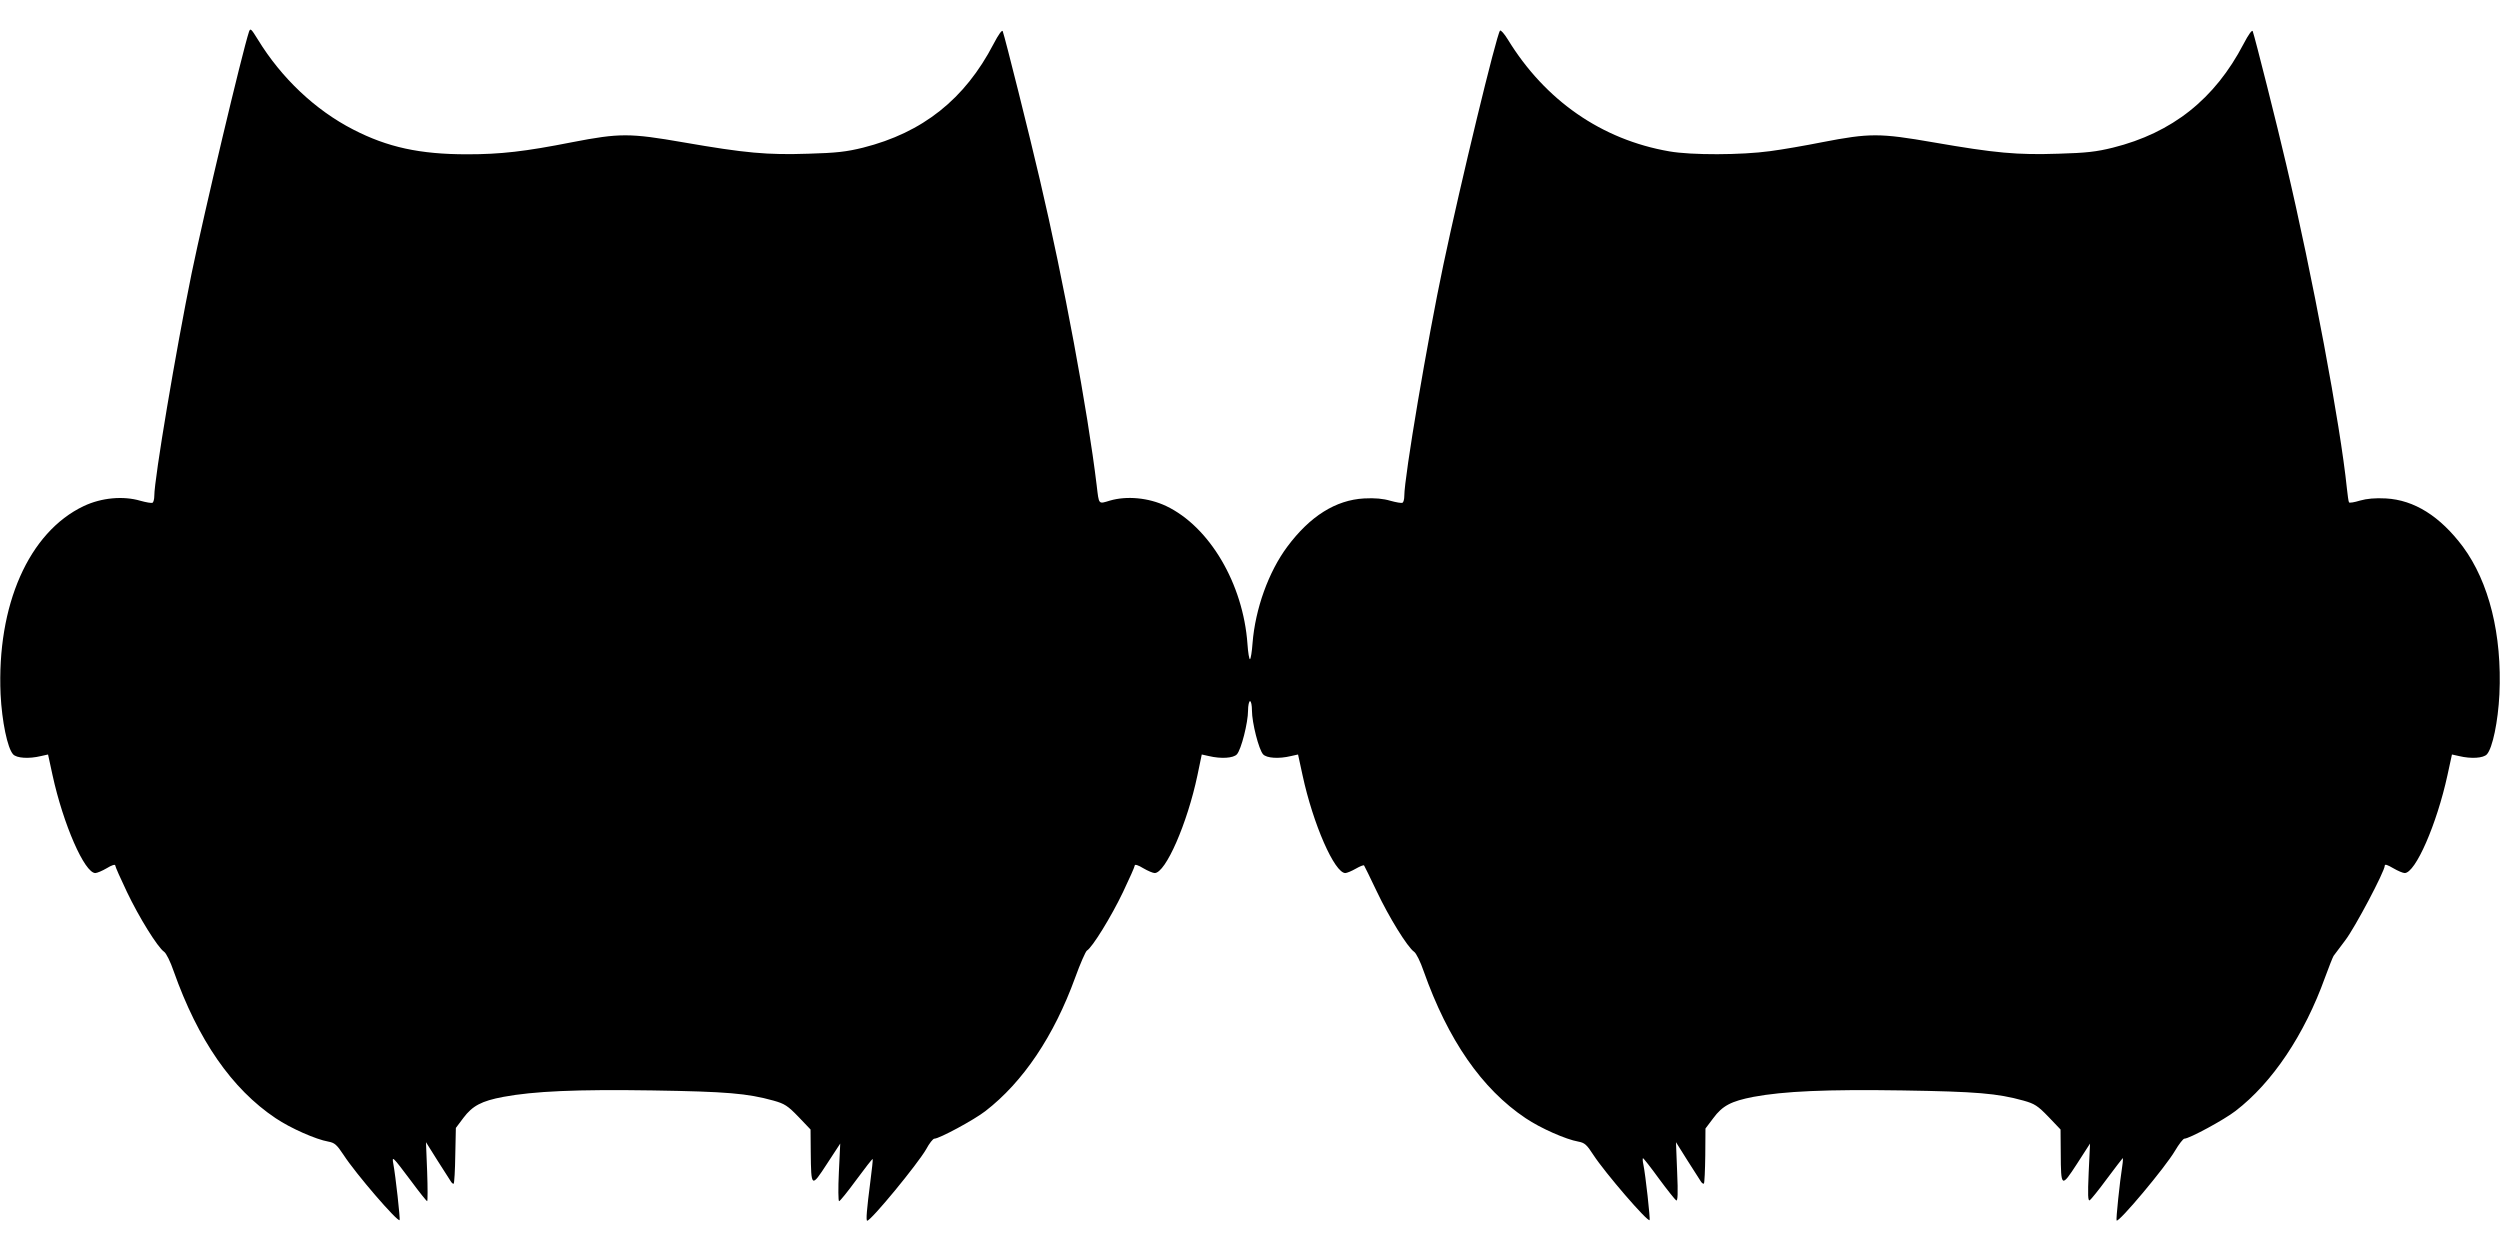
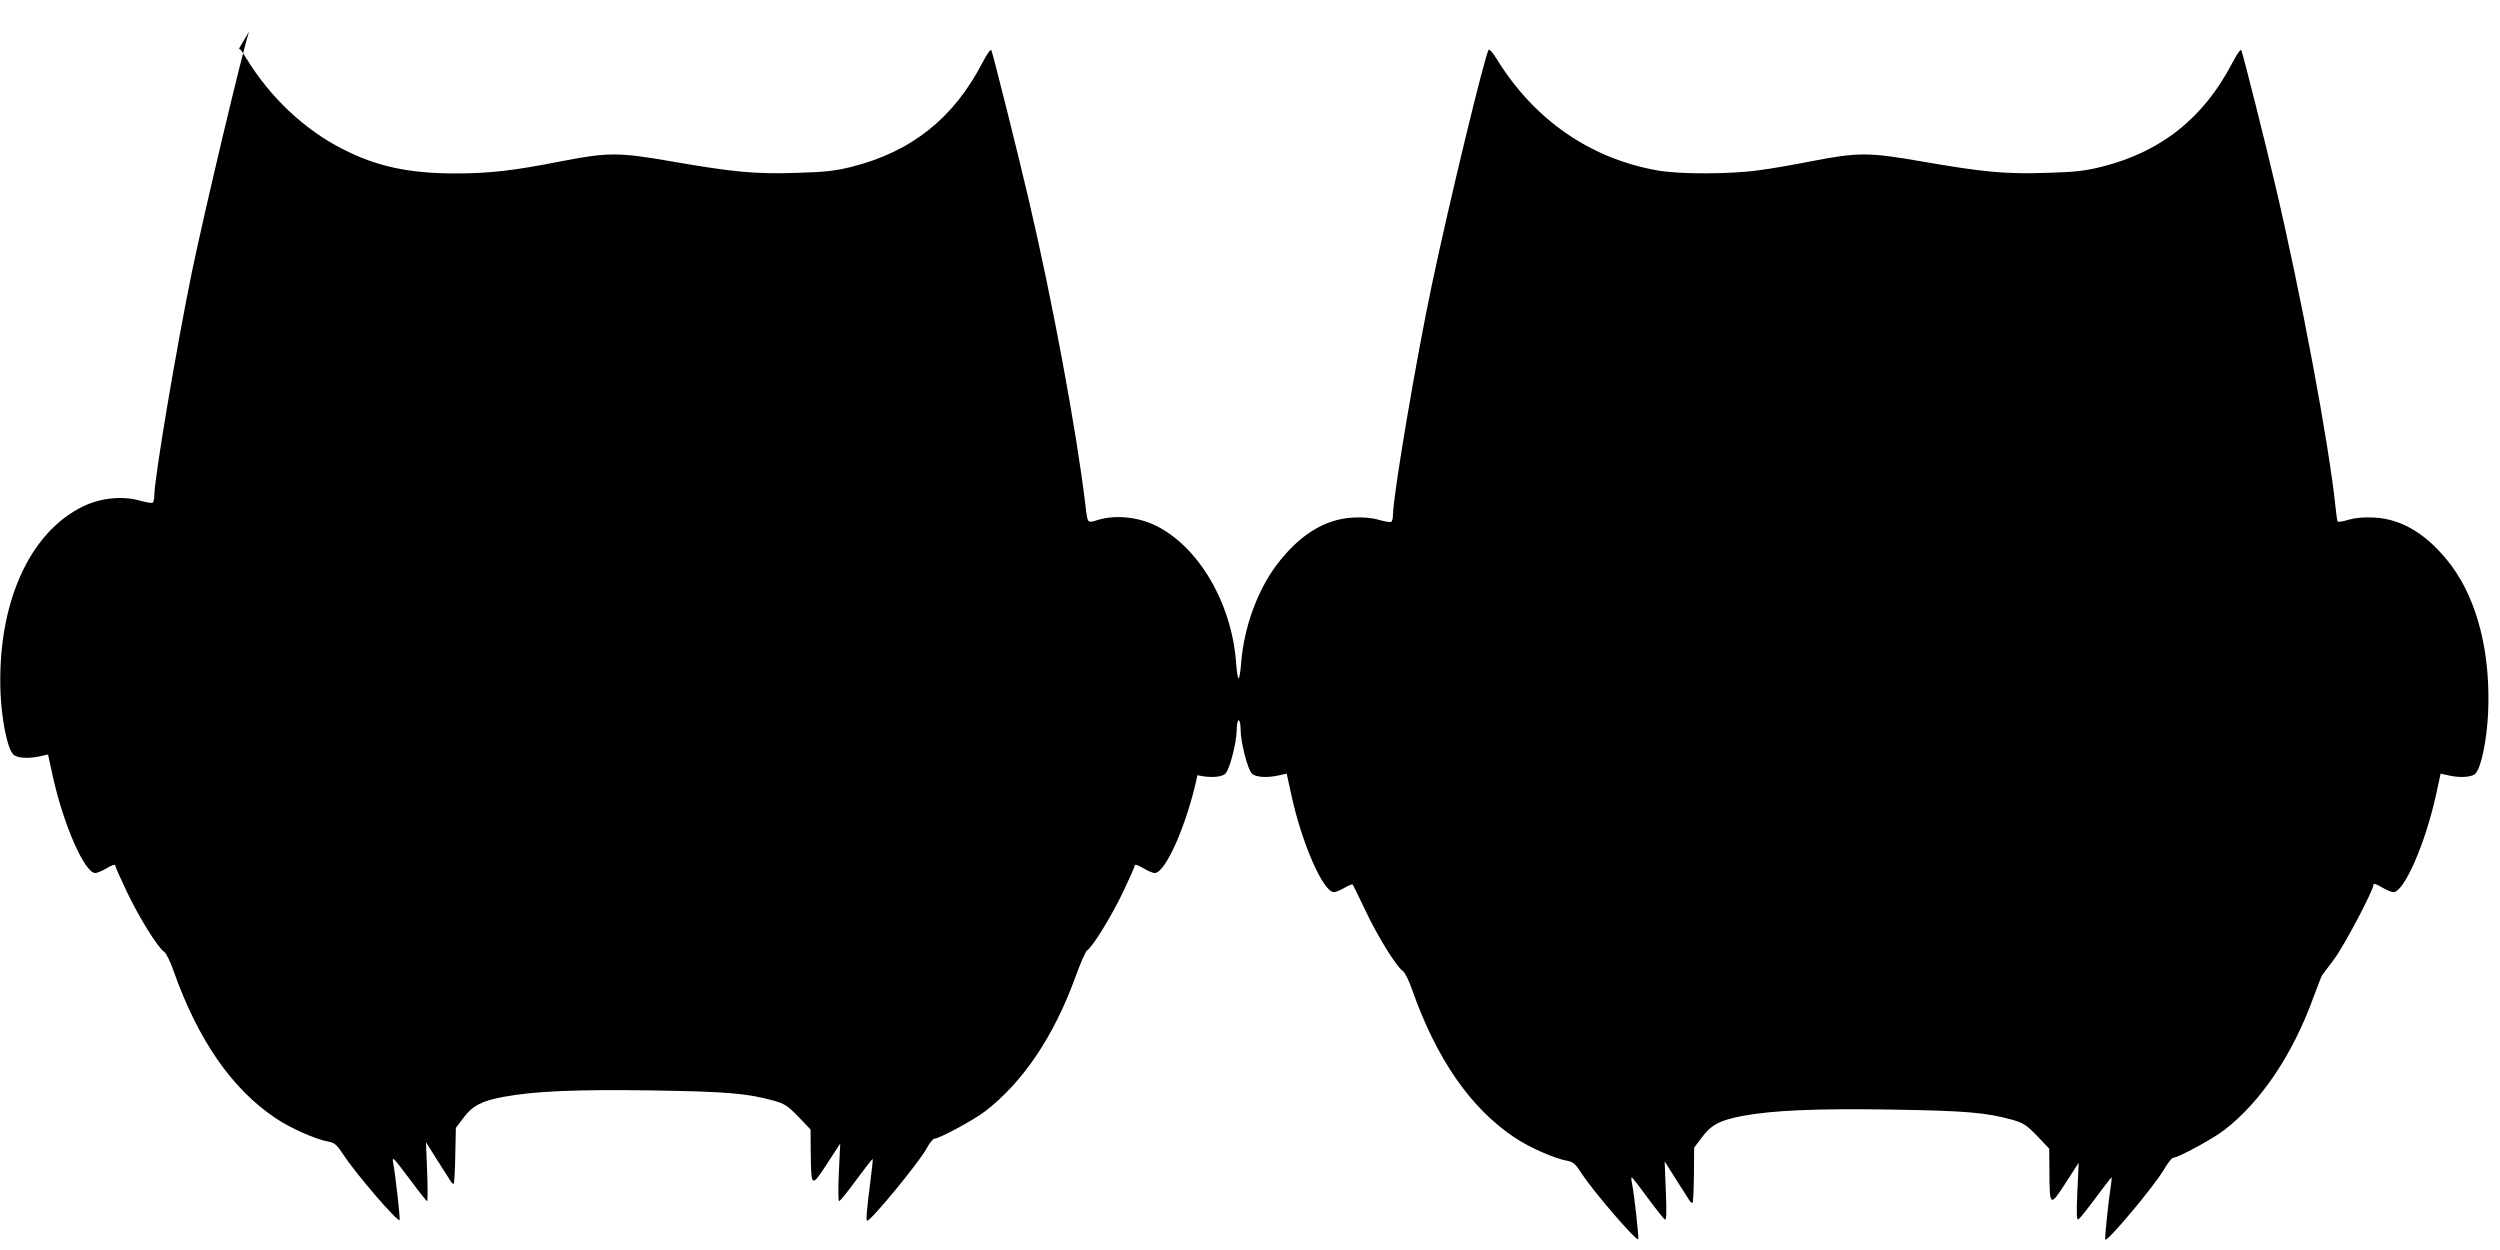
<svg xmlns="http://www.w3.org/2000/svg" version="1.0" width="1280pt" height="640pt" viewBox="0 0 1280 640" preserveAspectRatio="xMidYMid meet">
  <g transform="translate(0,640) scale(0.1,-0.1)" fill="#000000" stroke="none">
-     <path d="M1275 6238 c-35 -106 -229 -924 -294 -1238 -80 -393 -191 -1051 -191 -1139 0 -16 -4 -32 -9 -35 -5 -3 -33 2 -62 10 -88 26 -199 16 -290 -27 -282 -134 -446 -508 -426 -964 7 -139 35 -275 64 -307 18 -20 81 -24 143 -9 l36 8 23 -106 c55 -252 164 -501 219 -501 9 0 35 11 59 25 24 15 43 21 43 14 0 -6 27 -67 60 -136 62 -130 157 -283 190 -306 11 -7 33 -52 49 -99 125 -353 298 -603 522 -753 77 -52 207 -109 270 -120 32 -6 43 -15 78 -68 62 -96 277 -345 287 -334 4 4 -21 229 -32 287 -8 44 -6 42 91 -87 42 -57 79 -103 82 -103 3 0 3 68 0 151 l-6 151 59 -94 c33 -51 64 -100 69 -108 5 -8 12 -13 14 -10 3 3 7 68 8 145 l3 140 39 52 c46 61 92 86 204 107 156 29 373 39 763 33 382 -6 486 -15 620 -52 57 -16 73 -26 128 -83 l62 -65 1 -116 c2 -183 3 -183 83 -60 l68 104 -7 -147 c-4 -82 -3 -148 1 -148 5 0 45 50 89 110 44 60 81 107 83 106 2 -2 -4 -55 -12 -117 -18 -140 -23 -199 -16 -199 20 0 259 291 302 366 16 30 35 54 42 54 25 0 203 96 261 141 193 149 351 384 460 684 26 72 53 133 60 138 27 15 126 176 185 300 33 69 60 130 60 136 0 7 19 1 43 -14 24 -14 50 -25 59 -25 56 0 167 254 219 501 l22 106 36 -8 c63 -15 126 -11 144 9 22 24 57 162 57 224 0 26 5 48 10 48 6 0 10 -22 10 -48 0 -62 35 -200 57 -224 18 -20 81 -24 143 -9 l36 8 23 -106 c54 -251 164 -501 219 -501 8 0 32 10 53 22 21 12 40 20 43 17 2 -2 31 -62 65 -133 63 -133 157 -285 191 -309 11 -7 33 -52 49 -99 125 -353 298 -603 522 -753 77 -52 207 -109 270 -120 32 -6 43 -15 77 -68 60 -92 278 -345 288 -334 4 4 -21 233 -32 285 -4 17 -4 32 -2 32 3 0 40 -47 82 -105 42 -57 82 -107 88 -111 8 -5 10 34 5 145 l-6 153 59 -94 c33 -51 64 -100 69 -108 5 -8 12 -12 15 -10 3 3 6 68 7 144 l1 138 40 53 c47 64 92 87 205 109 156 29 373 39 763 33 382 -6 486 -15 620 -52 57 -16 73 -26 128 -83 l62 -65 1 -121 c1 -177 3 -178 83 -55 l67 104 -7 -149 c-5 -116 -4 -147 6 -141 6 4 46 53 87 109 41 55 78 103 81 106 2 3 2 -15 -2 -40 -13 -82 -33 -275 -29 -279 10 -13 250 273 299 357 20 34 42 62 48 62 25 0 204 97 262 142 189 145 353 391 458 683 20 55 40 105 44 111 4 6 31 42 60 80 49 64 202 353 202 382 0 9 14 4 43 -13 24 -14 50 -25 59 -25 55 0 164 249 219 501 l23 106 36 -8 c62 -15 125 -11 143 9 29 32 57 168 64 307 14 306 -53 574 -187 756 -117 156 -249 239 -394 247 -55 3 -98 -1 -133 -11 -29 -9 -54 -13 -56 -9 -3 4 -7 36 -11 72 -33 323 -177 1093 -311 1660 -44 190 -160 650 -171 680 -3 9 -21 -15 -47 -65 -147 -282 -365 -455 -669 -531 -84 -21 -136 -27 -279 -31 -211 -7 -322 3 -639 58 -276 48 -327 48 -570 1 -85 -17 -206 -38 -268 -46 -145 -20 -402 -21 -515 -1 -347 60 -636 261 -827 573 -18 29 -36 50 -40 45 -18 -21 -202 -781 -290 -1199 -82 -388 -200 -1087 -200 -1183 0 -17 -4 -32 -9 -35 -5 -3 -33 2 -62 10 -37 11 -79 15 -135 12 -145 -8 -277 -91 -393 -247 -96 -129 -164 -318 -178 -494 -3 -43 -9 -80 -13 -82 -4 -2 -10 33 -13 78 -22 308 -194 600 -416 706 -91 43 -202 53 -288 28 -60 -18 -56 -23 -68 78 -46 382 -169 1046 -291 1565 -51 220 -178 727 -190 760 -3 9 -21 -15 -47 -65 -147 -283 -363 -454 -668 -531 -85 -21 -136 -27 -280 -31 -211 -7 -322 3 -639 58 -276 48 -327 48 -570 1 -243 -48 -367 -62 -539 -62 -241 0 -407 36 -583 127 -193 99 -367 263 -488 461 -34 55 -38 59 -45 40z" />
+     <path d="M1275 6238 c-35 -106 -229 -924 -294 -1238 -80 -393 -191 -1051 -191 -1139 0 -16 -4 -32 -9 -35 -5 -3 -33 2 -62 10 -88 26 -199 16 -290 -27 -282 -134 -446 -508 -426 -964 7 -139 35 -275 64 -307 18 -20 81 -24 143 -9 l36 8 23 -106 c55 -252 164 -501 219 -501 9 0 35 11 59 25 24 15 43 21 43 14 0 -6 27 -67 60 -136 62 -130 157 -283 190 -306 11 -7 33 -52 49 -99 125 -353 298 -603 522 -753 77 -52 207 -109 270 -120 32 -6 43 -15 78 -68 62 -96 277 -345 287 -334 4 4 -21 229 -32 287 -8 44 -6 42 91 -87 42 -57 79 -103 82 -103 3 0 3 68 0 151 l-6 151 59 -94 c33 -51 64 -100 69 -108 5 -8 12 -13 14 -10 3 3 7 68 8 145 l3 140 39 52 c46 61 92 86 204 107 156 29 373 39 763 33 382 -6 486 -15 620 -52 57 -16 73 -26 128 -83 l62 -65 1 -116 c2 -183 3 -183 83 -60 l68 104 -7 -147 c-4 -82 -3 -148 1 -148 5 0 45 50 89 110 44 60 81 107 83 106 2 -2 -4 -55 -12 -117 -18 -140 -23 -199 -16 -199 20 0 259 291 302 366 16 30 35 54 42 54 25 0 203 96 261 141 193 149 351 384 460 684 26 72 53 133 60 138 27 15 126 176 185 300 33 69 60 130 60 136 0 7 19 1 43 -14 24 -14 50 -25 59 -25 56 0 167 254 219 501 c63 -15 126 -11 144 9 22 24 57 162 57 224 0 26 5 48 10 48 6 0 10 -22 10 -48 0 -62 35 -200 57 -224 18 -20 81 -24 143 -9 l36 8 23 -106 c54 -251 164 -501 219 -501 8 0 32 10 53 22 21 12 40 20 43 17 2 -2 31 -62 65 -133 63 -133 157 -285 191 -309 11 -7 33 -52 49 -99 125 -353 298 -603 522 -753 77 -52 207 -109 270 -120 32 -6 43 -15 77 -68 60 -92 278 -345 288 -334 4 4 -21 233 -32 285 -4 17 -4 32 -2 32 3 0 40 -47 82 -105 42 -57 82 -107 88 -111 8 -5 10 34 5 145 l-6 153 59 -94 c33 -51 64 -100 69 -108 5 -8 12 -12 15 -10 3 3 6 68 7 144 l1 138 40 53 c47 64 92 87 205 109 156 29 373 39 763 33 382 -6 486 -15 620 -52 57 -16 73 -26 128 -83 l62 -65 1 -121 c1 -177 3 -178 83 -55 l67 104 -7 -149 c-5 -116 -4 -147 6 -141 6 4 46 53 87 109 41 55 78 103 81 106 2 3 2 -15 -2 -40 -13 -82 -33 -275 -29 -279 10 -13 250 273 299 357 20 34 42 62 48 62 25 0 204 97 262 142 189 145 353 391 458 683 20 55 40 105 44 111 4 6 31 42 60 80 49 64 202 353 202 382 0 9 14 4 43 -13 24 -14 50 -25 59 -25 55 0 164 249 219 501 l23 106 36 -8 c62 -15 125 -11 143 9 29 32 57 168 64 307 14 306 -53 574 -187 756 -117 156 -249 239 -394 247 -55 3 -98 -1 -133 -11 -29 -9 -54 -13 -56 -9 -3 4 -7 36 -11 72 -33 323 -177 1093 -311 1660 -44 190 -160 650 -171 680 -3 9 -21 -15 -47 -65 -147 -282 -365 -455 -669 -531 -84 -21 -136 -27 -279 -31 -211 -7 -322 3 -639 58 -276 48 -327 48 -570 1 -85 -17 -206 -38 -268 -46 -145 -20 -402 -21 -515 -1 -347 60 -636 261 -827 573 -18 29 -36 50 -40 45 -18 -21 -202 -781 -290 -1199 -82 -388 -200 -1087 -200 -1183 0 -17 -4 -32 -9 -35 -5 -3 -33 2 -62 10 -37 11 -79 15 -135 12 -145 -8 -277 -91 -393 -247 -96 -129 -164 -318 -178 -494 -3 -43 -9 -80 -13 -82 -4 -2 -10 33 -13 78 -22 308 -194 600 -416 706 -91 43 -202 53 -288 28 -60 -18 -56 -23 -68 78 -46 382 -169 1046 -291 1565 -51 220 -178 727 -190 760 -3 9 -21 -15 -47 -65 -147 -283 -363 -454 -668 -531 -85 -21 -136 -27 -280 -31 -211 -7 -322 3 -639 58 -276 48 -327 48 -570 1 -243 -48 -367 -62 -539 -62 -241 0 -407 36 -583 127 -193 99 -367 263 -488 461 -34 55 -38 59 -45 40z" />
  </g>
</svg>